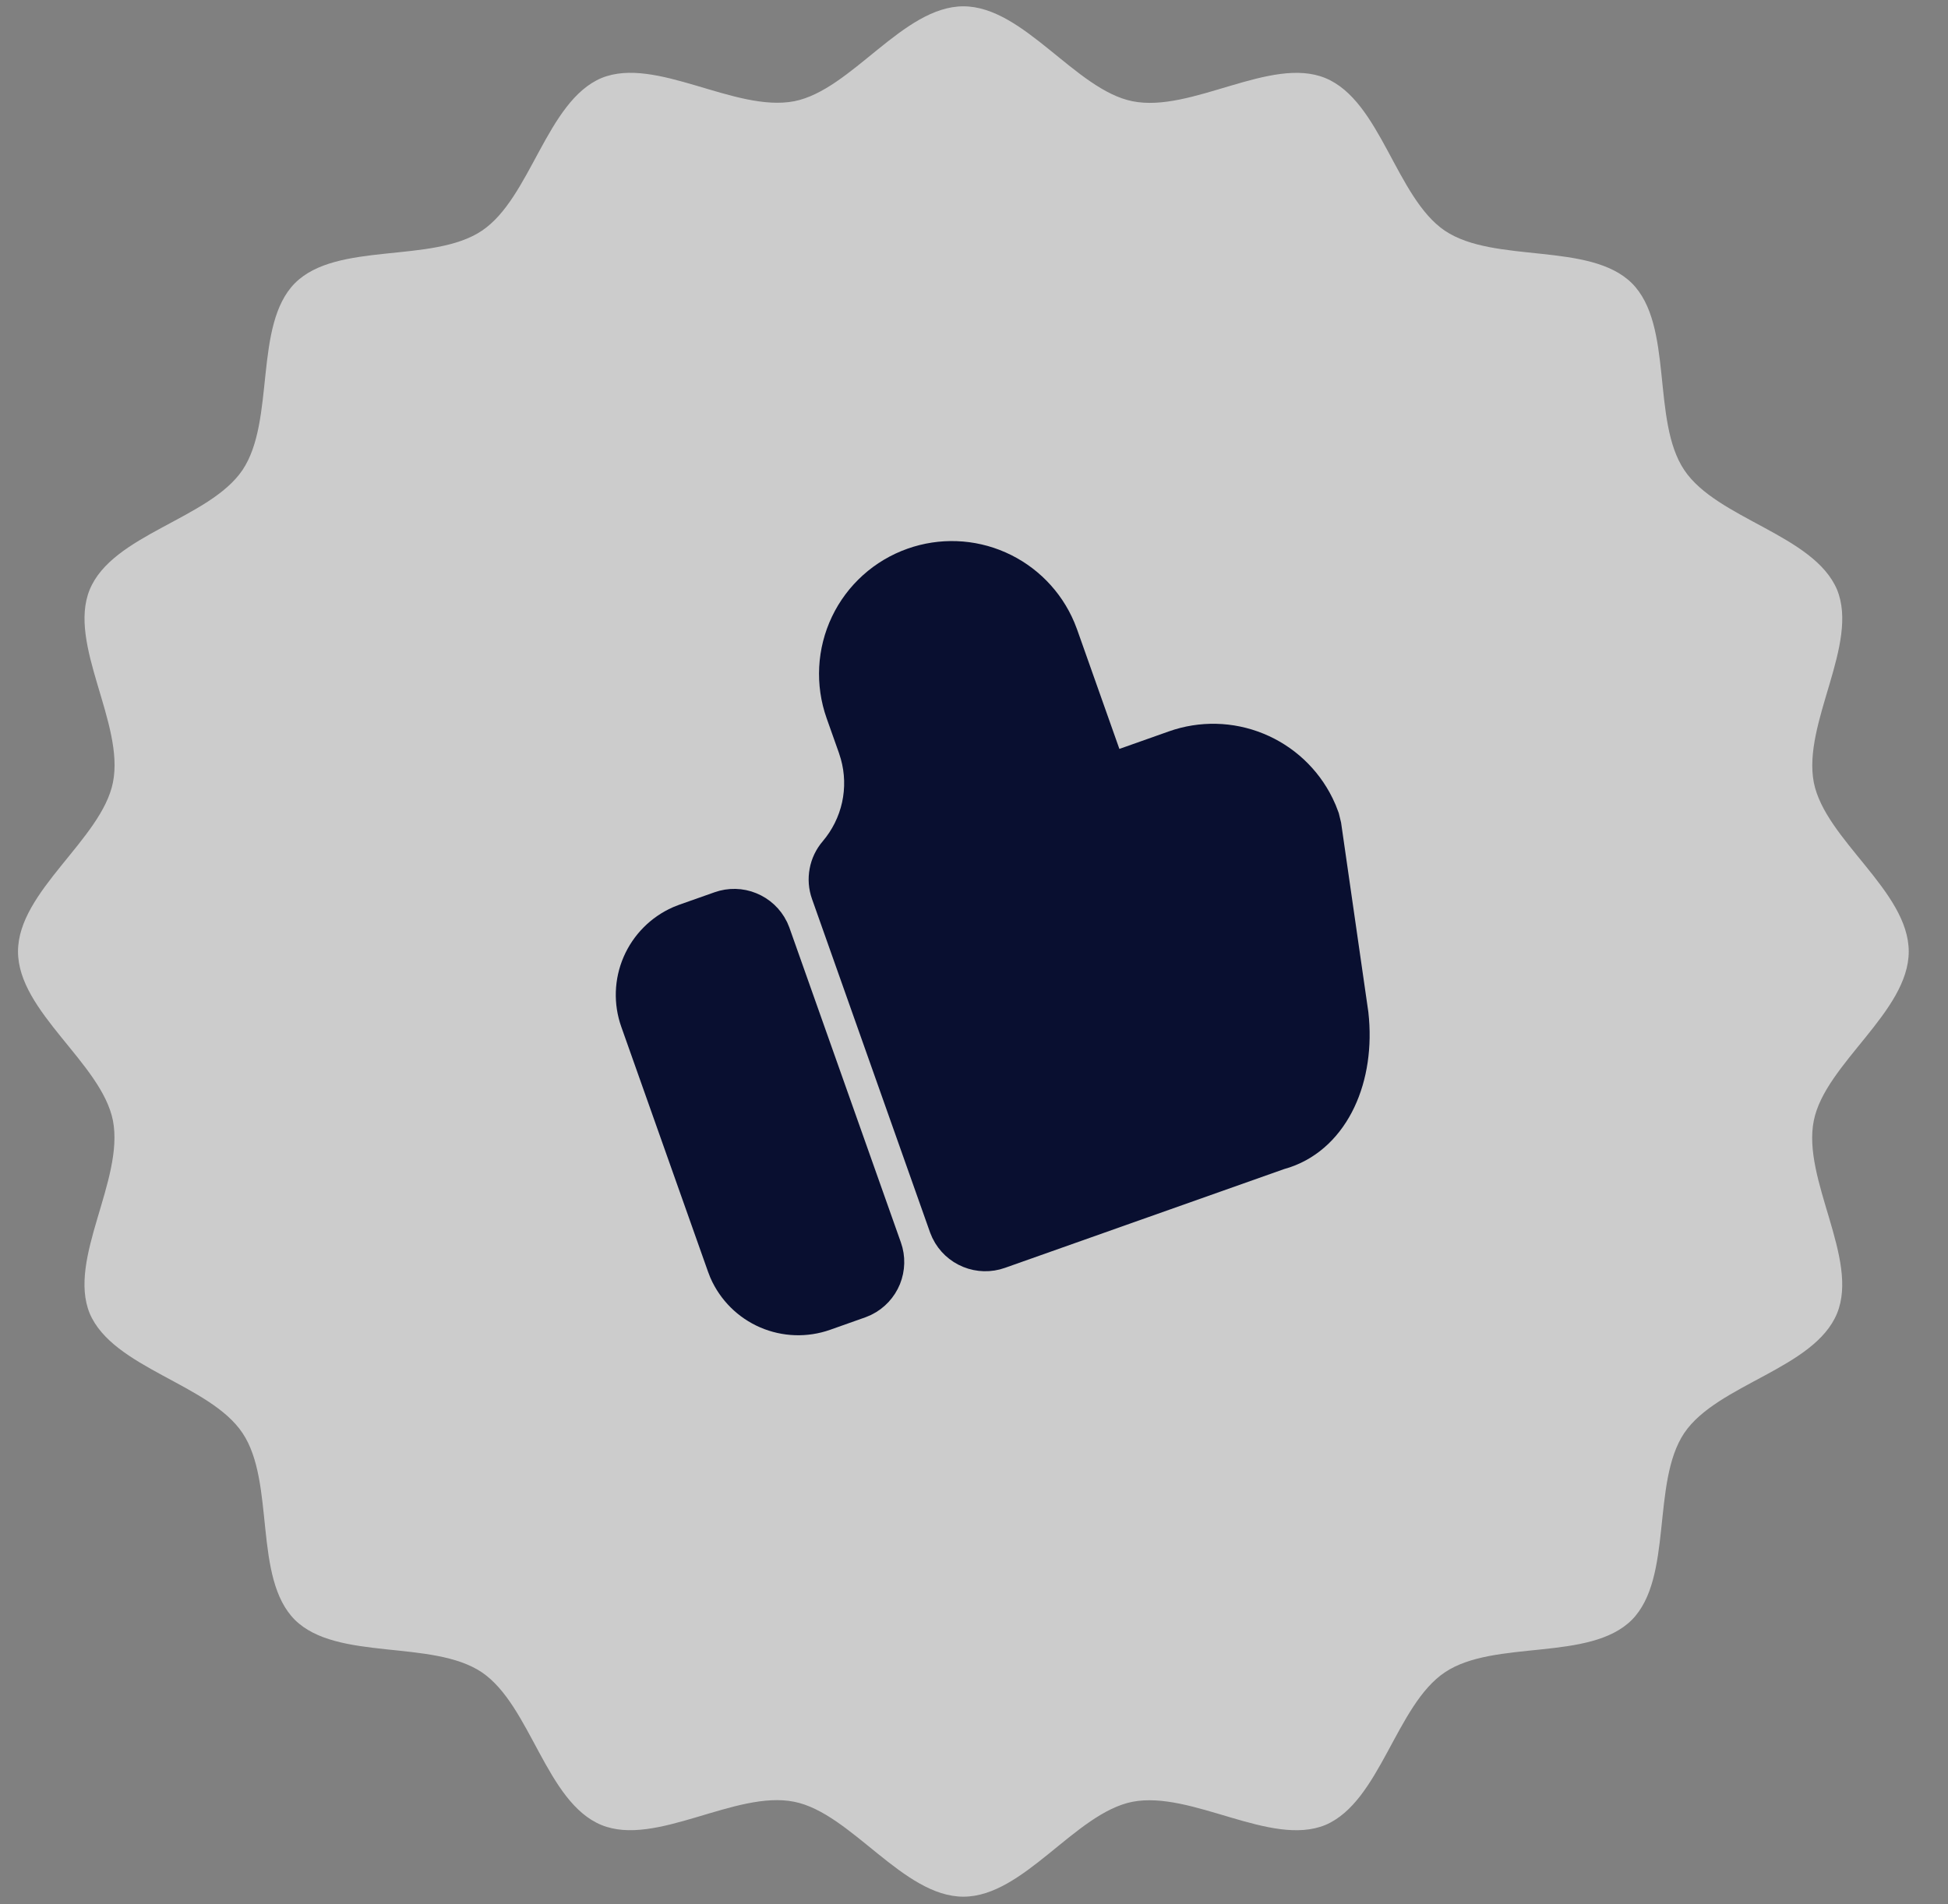
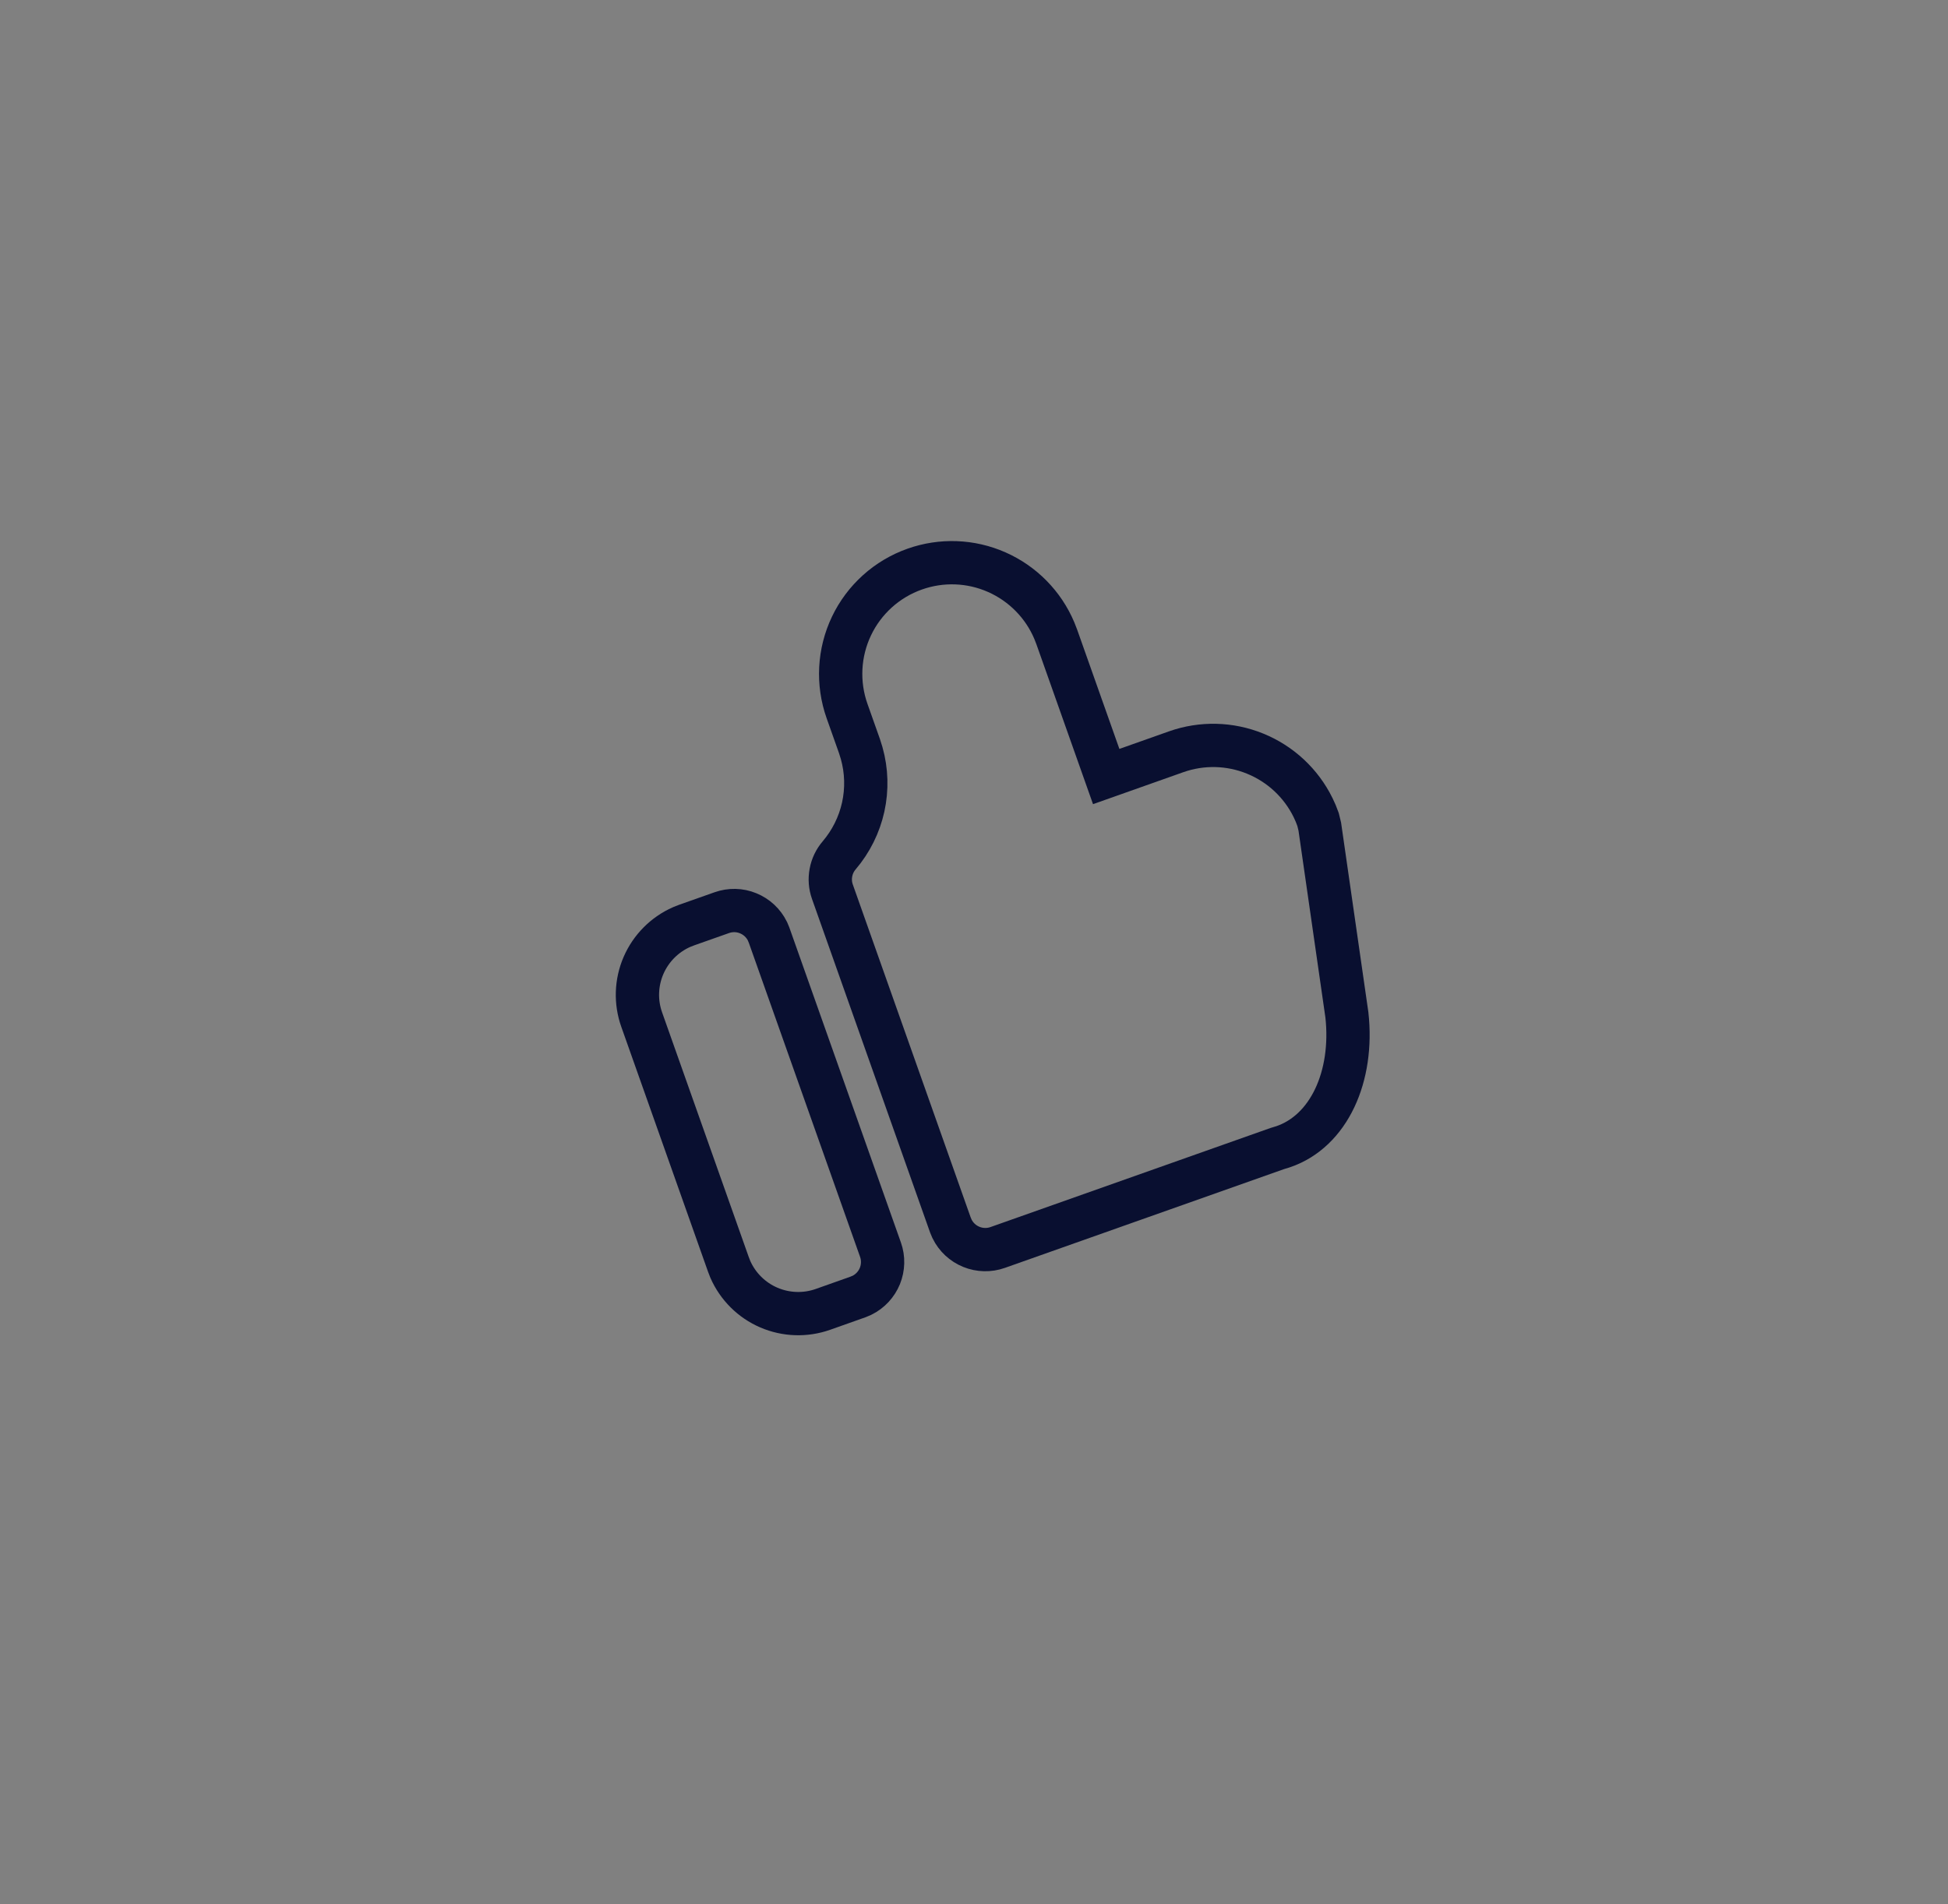
<svg xmlns="http://www.w3.org/2000/svg" width="45" height="44" viewBox="0 0 45 44" fill="none">
  <rect x="0" y="0" width="45" height="44" fill="#808080" stroke="none" />
-   <path d="M44.093 21.985C44.093 23.378 42.163 24.578 41.9 25.891C41.626 27.25 42.951 29.089 42.437 30.346C41.911 31.625 39.673 31.979 38.907 33.11C38.142 34.252 38.656 36.456 37.697 37.427C36.726 38.398 34.522 37.873 33.379 38.638C32.248 39.392 31.883 41.63 30.615 42.167C29.359 42.681 27.531 41.368 26.161 41.63C24.836 41.893 23.648 43.823 22.255 43.823C20.861 43.823 19.662 41.893 18.348 41.63C16.989 41.356 15.15 42.681 13.894 42.167C12.614 41.642 12.26 39.403 11.13 38.638C9.987 37.873 7.783 38.387 6.812 37.427C5.841 36.456 6.367 34.252 5.602 33.11C4.848 31.979 2.609 31.613 2.072 30.346C1.558 29.089 2.872 27.262 2.609 25.891C2.346 24.566 0.416 23.378 0.416 21.985C0.416 20.591 2.346 19.392 2.609 18.079C2.883 16.72 1.558 14.881 2.072 13.624C2.598 12.345 4.836 11.991 5.602 10.86C6.367 9.718 5.853 7.514 6.812 6.543C7.783 5.572 9.987 6.097 11.13 5.332C12.26 4.578 12.626 2.339 13.894 1.803C15.15 1.289 16.978 2.602 18.348 2.339C19.673 2.077 20.861 0.146 22.255 0.146C23.648 0.146 24.847 2.077 26.161 2.339C27.52 2.614 29.359 1.289 30.615 1.803C31.894 2.328 32.248 4.567 33.379 5.332C34.522 6.097 36.726 5.583 37.697 6.543C38.668 7.514 38.142 9.718 38.907 10.86C39.661 11.991 41.9 12.356 42.437 13.624C42.951 14.881 41.637 16.708 41.9 18.079C42.163 19.404 44.093 20.591 44.093 21.985Z" fill="white" fill-opacity="0.6" />
  <g clip-path="url(#clip0_320_80)">
-     <path d="M21.131 13.149C21.749 12.93 22.427 12.955 23.026 13.22C23.626 13.485 24.102 13.969 24.356 14.572L24.411 14.713L25.554 17.942L27.169 17.37C27.762 17.16 28.412 17.175 28.995 17.413C29.578 17.65 30.054 18.093 30.332 18.658L30.394 18.794L30.448 18.935L30.488 19.099L31.114 23.449C31.271 24.87 30.701 26.135 29.64 26.496L29.506 26.537L23.047 28.823C22.85 28.893 22.633 28.888 22.439 28.809C22.244 28.73 22.086 28.583 21.993 28.394L21.954 28.302L19.229 20.603C19.179 20.462 19.167 20.309 19.195 20.162C19.222 20.014 19.288 19.876 19.386 19.762C19.659 19.441 19.85 19.058 19.941 18.646C20.031 18.234 20.019 17.806 19.905 17.401L19.853 17.235L19.567 16.428C19.34 15.786 19.377 15.079 19.67 14.464C19.963 13.849 20.489 13.376 21.131 13.149Z" fill="#090F30" />
-     <path d="M16.674 21.087C16.872 21.017 17.088 21.021 17.282 21.101C17.477 21.18 17.635 21.327 17.728 21.515L17.767 21.608L20.34 28.874C20.41 29.071 20.404 29.288 20.326 29.482C20.246 29.677 20.099 29.835 19.911 29.928L19.818 29.967L19.011 30.253C18.604 30.397 18.157 30.382 17.76 30.211C17.363 30.04 17.046 29.725 16.871 29.329L16.825 29.21L14.824 23.559C14.679 23.151 14.694 22.704 14.865 22.308C15.037 21.911 15.351 21.594 15.747 21.419L15.867 21.372L16.674 21.087Z" fill="#090F30" />
    <path d="M21.131 13.149C21.749 12.93 22.427 12.955 23.026 13.22C23.626 13.485 24.102 13.969 24.356 14.572L24.411 14.713L25.554 17.942L27.169 17.37C27.762 17.16 28.412 17.175 28.995 17.413C29.578 17.65 30.054 18.093 30.332 18.658L30.394 18.794L30.448 18.935L30.488 19.099L31.114 23.449C31.271 24.87 30.701 26.135 29.64 26.496L29.506 26.537L23.047 28.823C22.85 28.893 22.633 28.888 22.439 28.809C22.244 28.73 22.086 28.583 21.993 28.394L21.954 28.302L19.229 20.603C19.179 20.462 19.167 20.309 19.195 20.162C19.222 20.014 19.288 19.876 19.386 19.762C19.659 19.441 19.85 19.058 19.941 18.646C20.031 18.234 20.019 17.806 19.905 17.401L19.853 17.235L19.567 16.428C19.34 15.786 19.377 15.079 19.67 14.464C19.963 13.849 20.489 13.376 21.131 13.149Z" stroke="#090F30" />
    <path d="M16.674 21.087C16.872 21.017 17.088 21.021 17.282 21.101C17.477 21.18 17.635 21.327 17.728 21.515L17.767 21.608L20.34 28.874C20.41 29.071 20.404 29.288 20.326 29.482C20.246 29.677 20.099 29.835 19.911 29.928L19.818 29.967L19.011 30.253C18.604 30.397 18.157 30.382 17.76 30.211C17.363 30.04 17.046 29.725 16.871 29.329L16.825 29.21L14.824 23.559C14.679 23.151 14.694 22.704 14.865 22.308C15.037 21.911 15.351 21.594 15.747 21.419L15.867 21.372L16.674 21.087Z" stroke="#090F30" />
  </g>
  <defs>
    <clipPath id="clip0_320_80">
      <rect width="20.554" height="20.554" fill="white" transform="translate(9.779 14.442) rotate(-19.498)" />
    </clipPath>
  </defs>
</svg>